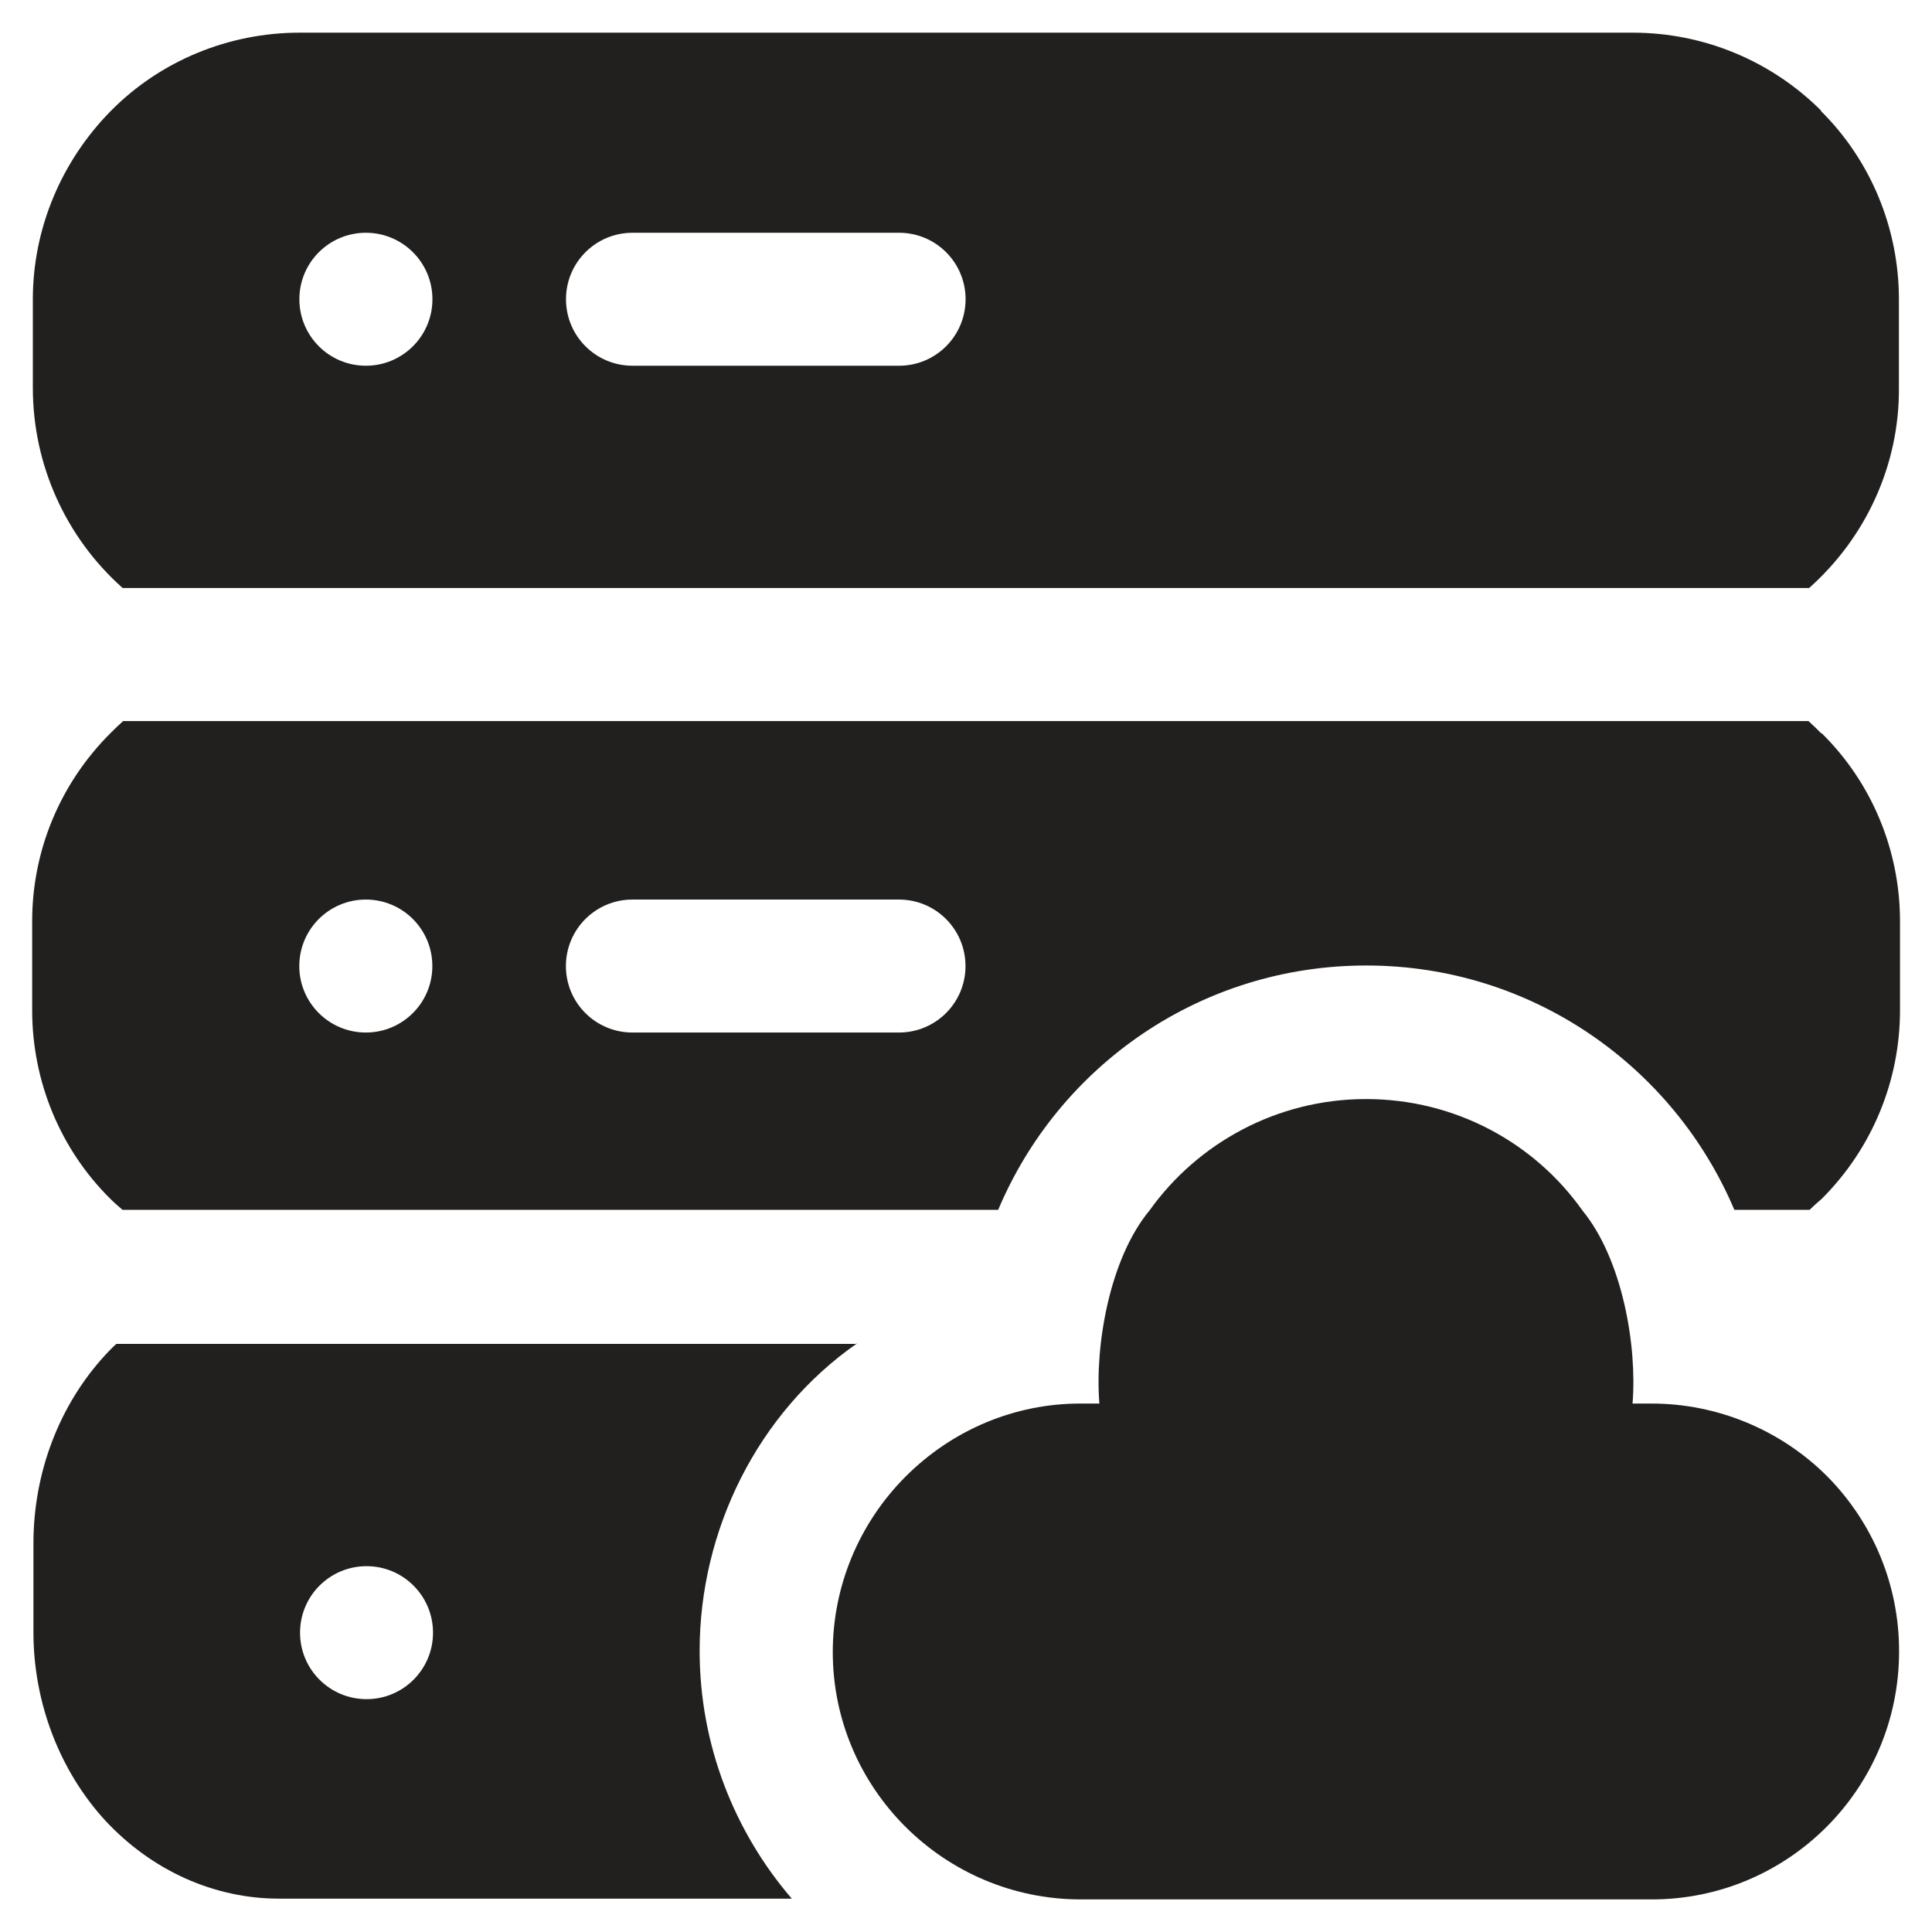
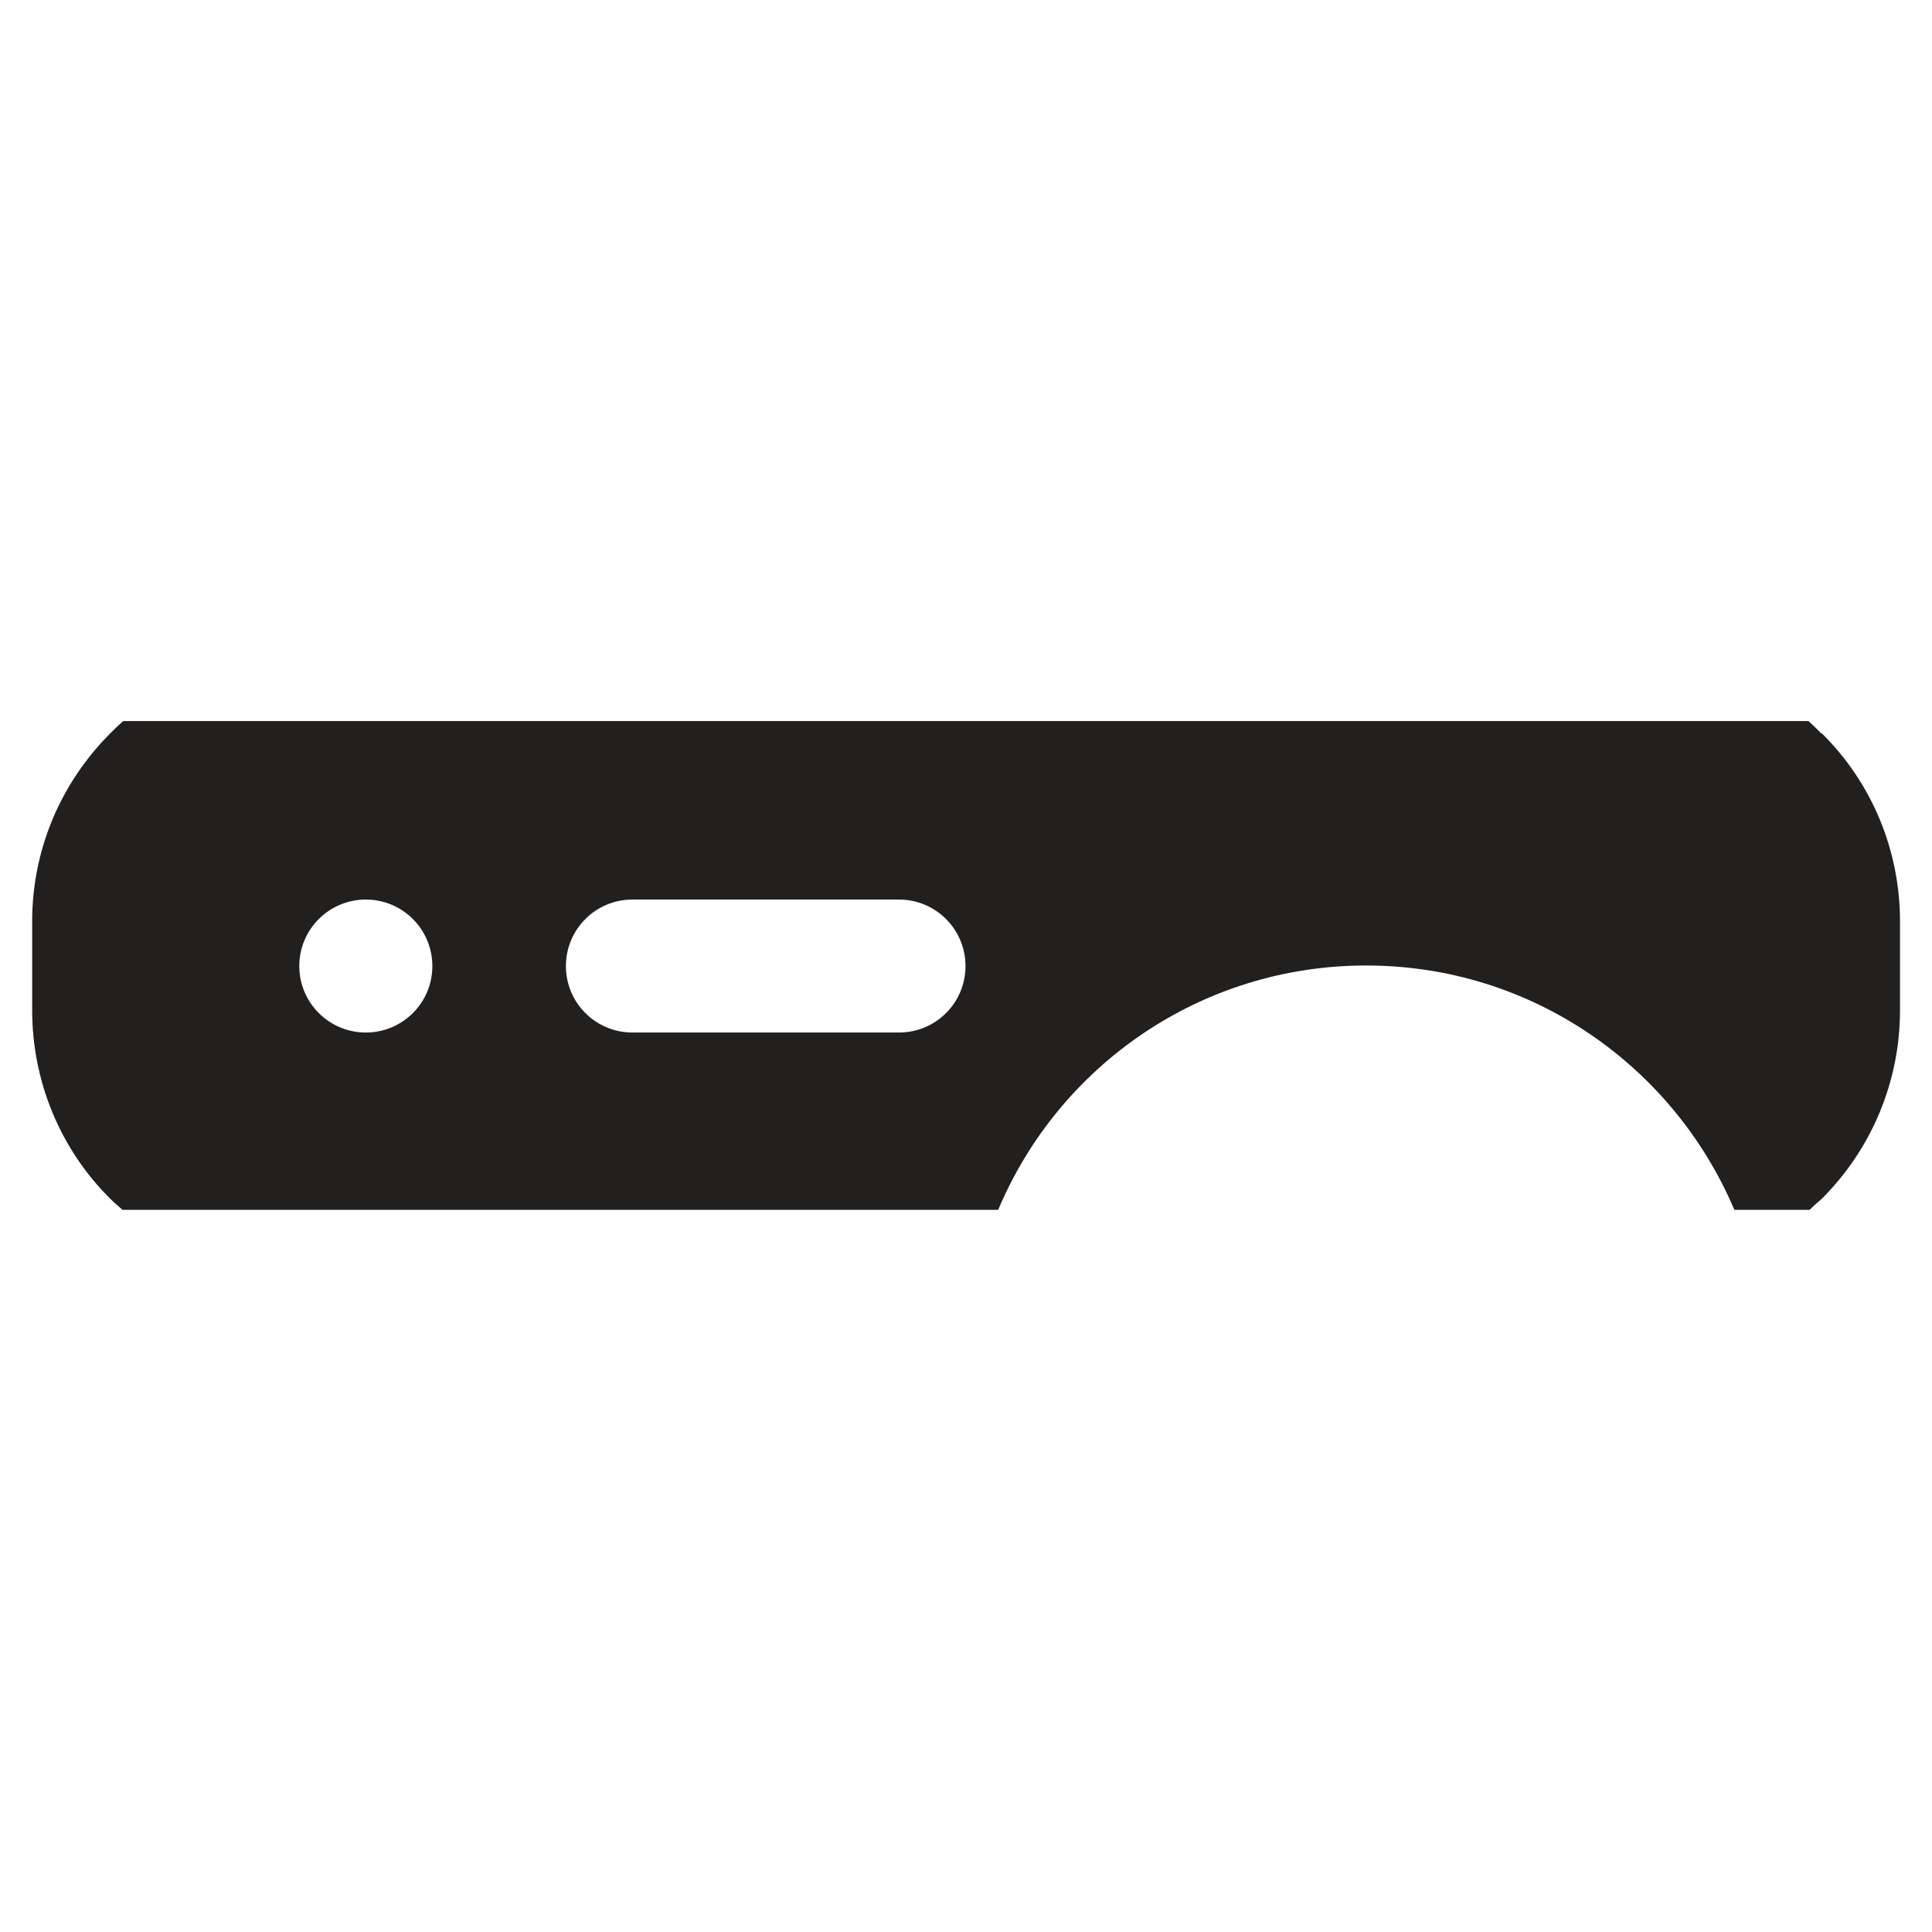
<svg xmlns="http://www.w3.org/2000/svg" width="23" height="23" viewBox="0 0 23 23" fill="none">
-   <path fill-rule="evenodd" clip-rule="evenodd" d="M21.682 1.319C21.085 0.722 20.279 0.389 19.439 0.389H3.564C2.724 0.389 1.911 0.722 1.321 1.319C0.731 1.916 0.391 2.722 0.391 3.562V4.618C0.391 5.528 0.78 6.396 1.46 7H21.537C22.217 6.396 22.613 5.528 22.606 4.618V3.562C22.606 2.722 22.273 1.91 21.675 1.319H21.682ZM4.356 4.354C3.918 4.354 3.564 4 3.564 3.562C3.564 3.125 3.918 2.771 4.356 2.771C4.793 2.771 5.148 3.125 5.148 3.562C5.148 4 4.793 4.354 4.356 4.354ZM10.703 4.354H7.53C7.092 4.354 6.738 4 6.738 3.562C6.738 3.125 7.092 2.771 7.53 2.771H10.703C11.141 2.771 11.495 3.125 11.495 3.562C11.495 4 11.141 4.354 10.703 4.354Z" fill="#221F1F" />
  <path fill-rule="evenodd" clip-rule="evenodd" d="M21.681 8.73C21.633 8.681 21.584 8.633 21.529 8.584H1.466C1.411 8.633 1.362 8.681 1.313 8.73C0.716 9.327 0.383 10.126 0.383 10.966V12.028C0.383 12.869 0.716 13.681 1.313 14.271C1.362 14.32 1.411 14.362 1.459 14.403H11.883C12.605 12.688 14.293 11.494 16.265 11.494C18.237 11.494 19.924 12.695 20.647 14.403H21.543C21.591 14.355 21.64 14.313 21.688 14.271C22.286 13.674 22.619 12.869 22.619 12.028V10.966C22.619 10.126 22.286 9.32 21.688 8.73H21.681ZM4.355 12.292C3.918 12.292 3.563 11.938 3.563 11.501C3.563 11.063 3.918 10.709 4.355 10.709C4.793 10.709 5.147 11.063 5.147 11.501C5.147 11.938 4.793 12.292 4.355 12.292ZM10.702 12.292H7.529C7.091 12.292 6.737 11.938 6.737 11.501C6.737 11.063 7.091 10.709 7.529 10.709H10.702C11.14 10.709 11.494 11.063 11.494 11.501C11.494 11.938 11.14 12.292 10.702 12.292Z" fill="#221F1F" />
-   <path fill-rule="evenodd" clip-rule="evenodd" d="M10.204 15.999H1.385C1.336 16.041 1.294 16.089 1.253 16.131C0.704 16.728 0.398 17.534 0.398 18.374V19.43C0.398 20.27 0.711 21.082 1.253 21.673C1.808 22.27 2.551 22.603 3.322 22.603H9.426C8.746 21.812 8.329 20.777 8.329 19.652C8.329 18.221 9.016 16.819 10.204 15.992V15.999ZM4.364 20.228C3.926 20.228 3.572 19.874 3.572 19.437C3.572 18.999 3.926 18.645 4.364 18.645C4.801 18.645 5.155 18.999 5.155 19.437C5.155 19.874 4.801 20.228 4.364 20.228Z" fill="#221F1F" />
-   <path fill-rule="evenodd" clip-rule="evenodd" d="M22.608 19.66C22.608 21.292 21.289 22.612 19.664 22.612H12.866C11.241 22.612 9.914 21.292 9.914 19.667C9.914 18.883 10.227 18.133 10.782 17.577C11.338 17.021 12.081 16.709 12.858 16.709H13.088C13.032 16.028 13.206 14.987 13.685 14.41C14.254 13.612 15.199 13.084 16.261 13.084C17.324 13.084 18.268 13.605 18.838 14.41C19.317 14.994 19.491 16.028 19.435 16.709H19.664C20.442 16.709 21.199 17.021 21.754 17.577C22.303 18.133 22.608 18.876 22.608 19.653V19.66Z" fill="#221F1F" />
</svg>